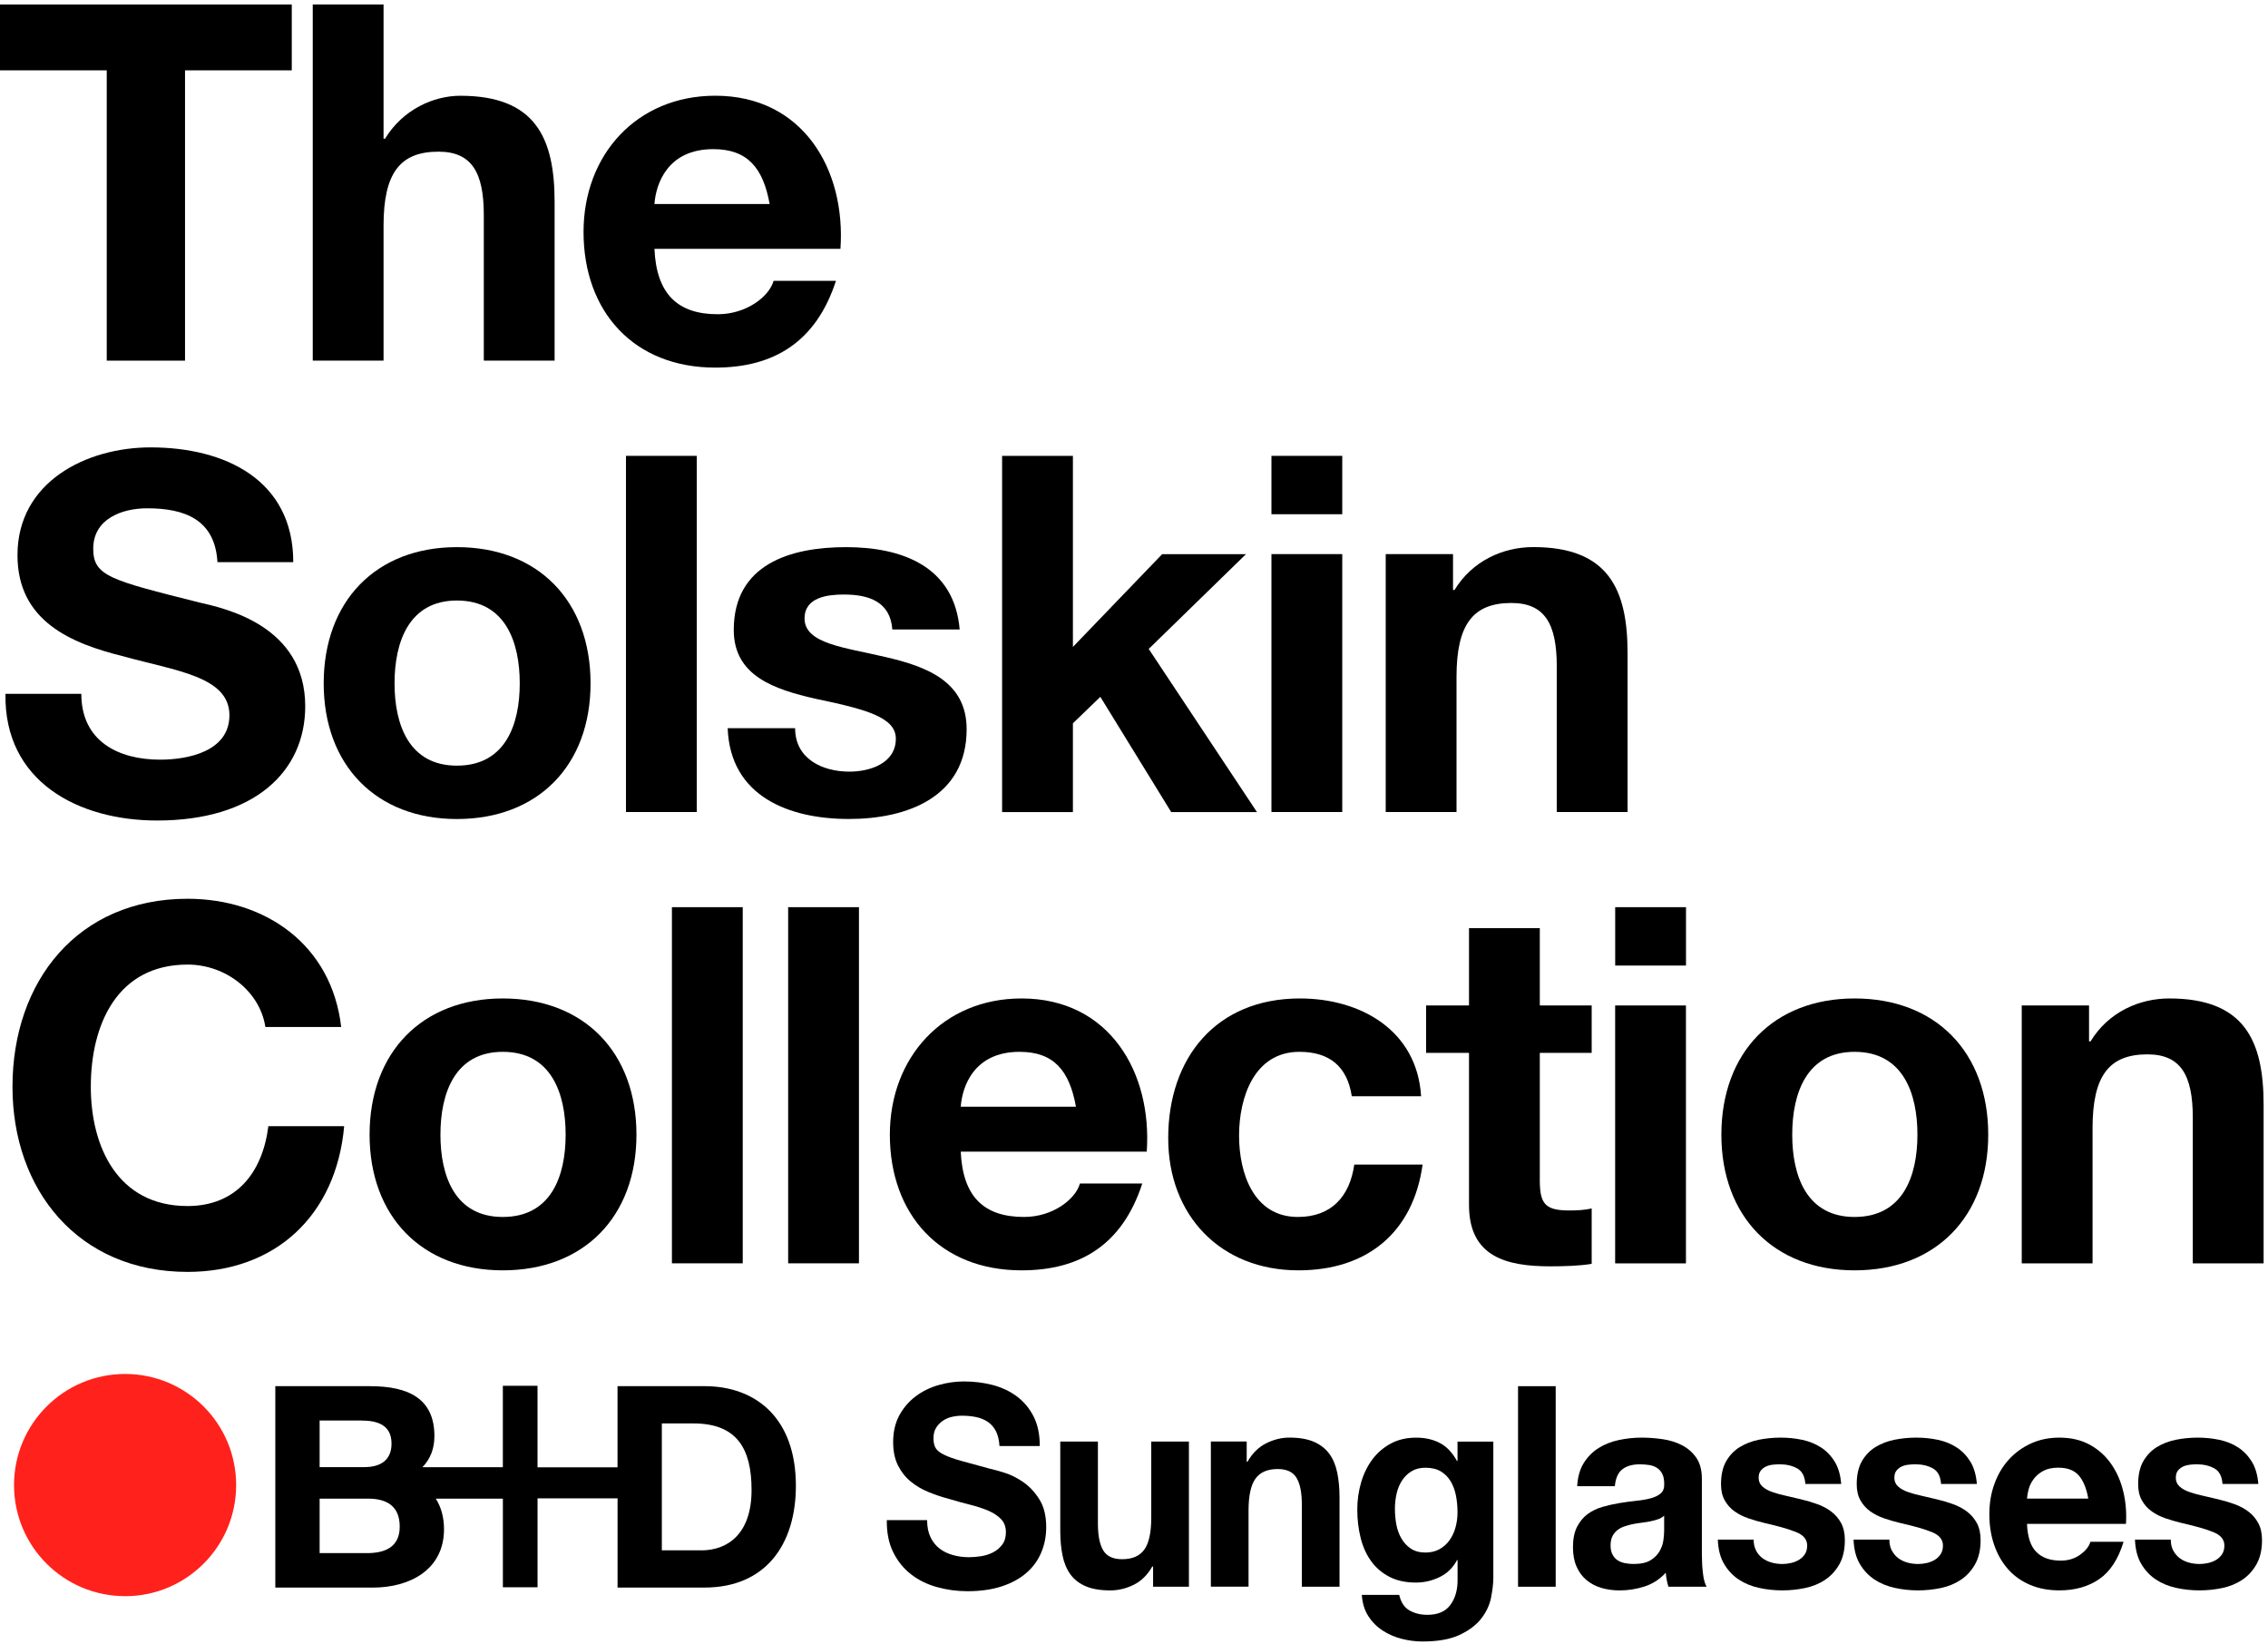
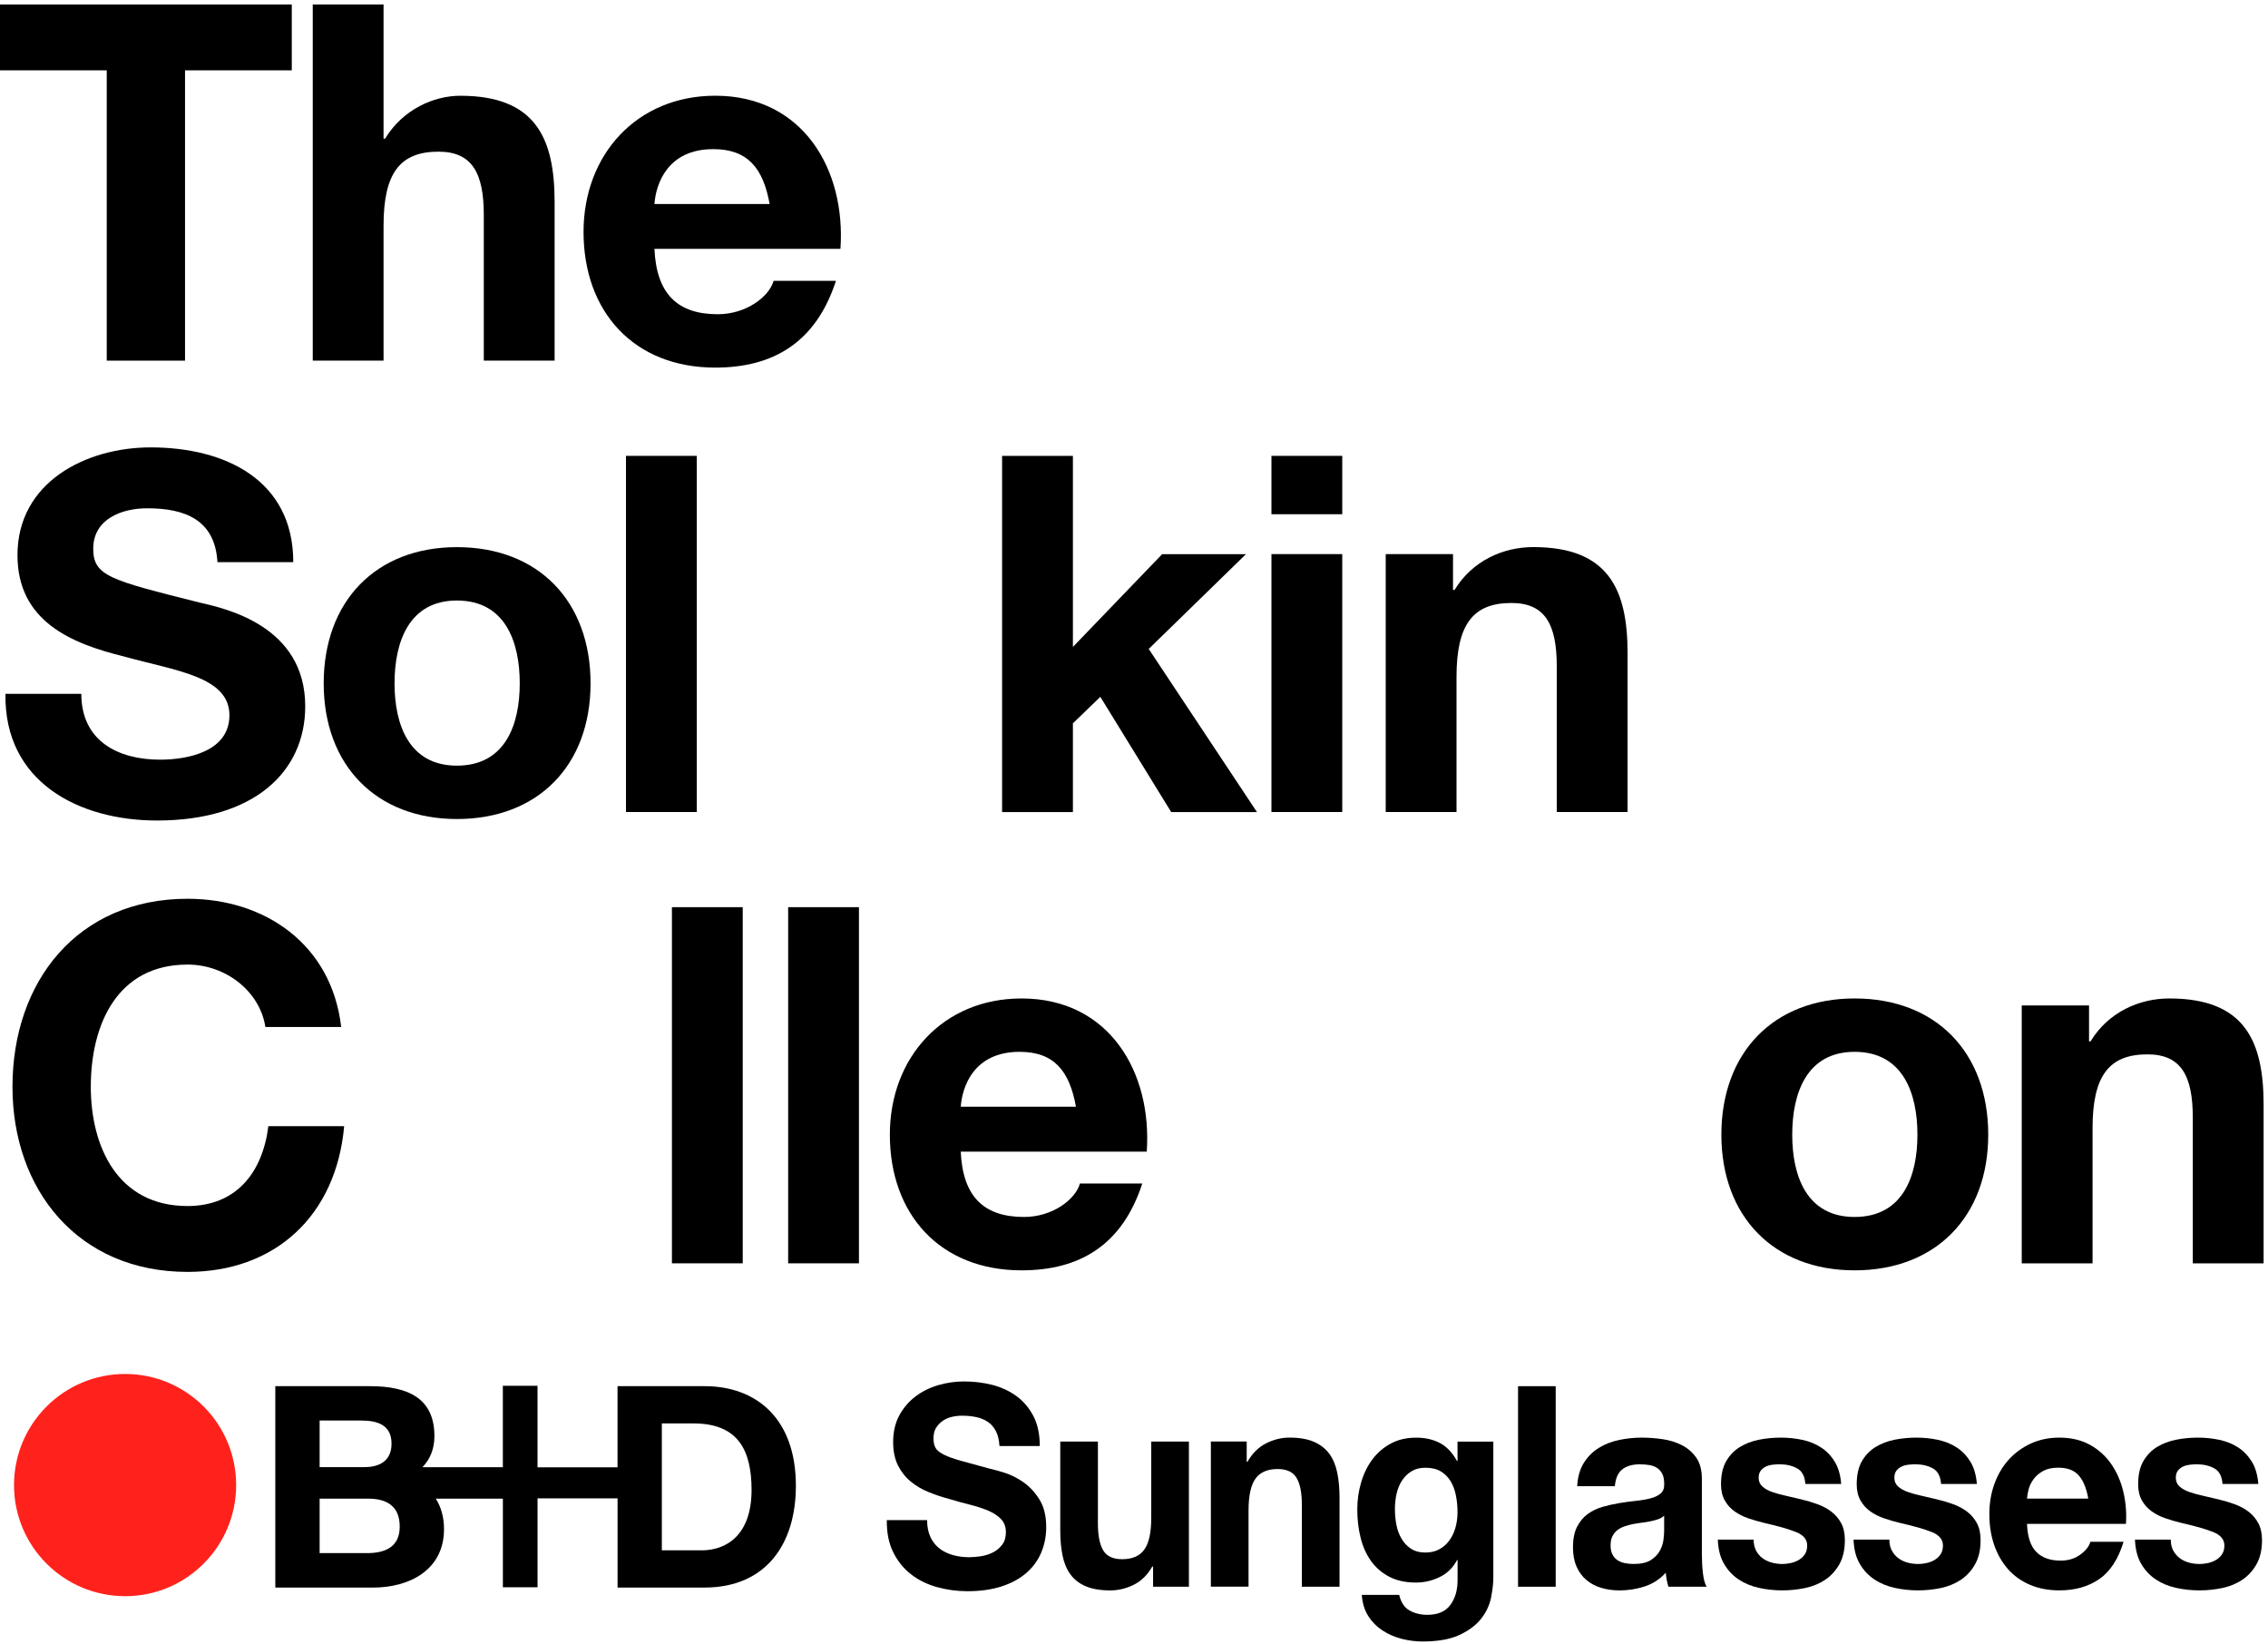
<svg xmlns="http://www.w3.org/2000/svg" width="483" height="350" viewBox="0 0 483 350" fill="none">
  <path d="M198.168 327.356C198.656 328.35 199.309 329.162 200.121 329.778C200.932 330.394 201.884 330.852 202.976 331.151C204.068 331.45 205.196 331.596 206.362 331.596C207.155 331.596 207.997 331.529 208.906 331.389C209.809 331.248 210.657 330.98 211.45 330.583C212.237 330.187 212.896 329.638 213.426 328.936C213.957 328.241 214.219 327.35 214.219 326.276C214.219 325.123 213.866 324.184 213.17 323.47C212.475 322.756 211.56 322.152 210.431 321.676C209.302 321.194 208.021 320.779 206.587 320.419C205.154 320.066 203.702 319.663 202.244 319.224C200.737 318.827 199.266 318.339 197.833 317.759C196.399 317.18 195.118 316.436 193.989 315.514C192.861 314.599 191.945 313.452 191.25 312.08C190.554 310.701 190.207 309.042 190.207 307.083C190.207 304.893 190.652 302.99 191.531 301.373C192.415 299.756 193.574 298.414 195.008 297.334C196.436 296.26 198.059 295.461 199.864 294.943C201.67 294.424 203.482 294.168 205.288 294.168C207.393 294.168 209.418 294.418 211.358 294.912C213.298 295.419 215.019 296.224 216.526 297.334C218.026 298.451 219.222 299.878 220.113 301.611C220.997 303.349 221.437 305.448 221.437 307.925H212.853C212.774 306.65 212.523 305.588 212.09 304.753C211.657 303.917 211.084 303.258 210.37 302.776C209.656 302.3 208.839 301.959 207.911 301.763C206.984 301.562 205.977 301.464 204.891 301.464C204.178 301.464 203.458 301.544 202.75 301.702C202.03 301.861 201.383 302.142 200.798 302.538C200.218 302.935 199.736 303.435 199.358 304.033C198.98 304.631 198.797 305.387 198.797 306.302C198.797 307.138 198.949 307.815 199.248 308.334C199.547 308.852 200.139 309.328 201.023 309.767C201.908 310.207 203.134 310.646 204.696 311.079C206.258 311.518 208.302 312.08 210.827 312.757C211.578 312.922 212.621 313.202 213.963 313.623C215.299 314.044 216.623 314.709 217.947 315.624C219.265 316.545 220.406 317.772 221.363 319.303C222.327 320.84 222.803 322.805 222.803 325.196C222.803 327.149 222.443 328.96 221.73 330.638C221.016 332.316 219.954 333.762 218.539 334.976C217.13 336.196 215.379 337.142 213.286 337.819C211.2 338.496 208.778 338.838 206.026 338.838C203.805 338.838 201.652 338.545 199.559 337.965C197.473 337.392 195.624 336.483 194.026 335.244C192.427 334.006 191.159 332.432 190.213 330.522C189.267 328.607 188.822 326.337 188.859 323.702H197.442C197.442 325.135 197.686 326.349 198.174 327.35" fill="black" />
  <path d="M245.564 337.886V333.578H245.393C244.375 335.372 243.057 336.672 241.44 337.471C239.823 338.264 238.164 338.666 236.474 338.666C234.327 338.666 232.57 338.368 231.191 337.77C229.812 337.172 228.732 336.324 227.939 335.226C227.146 334.128 226.597 332.791 226.274 331.211C225.956 329.637 225.798 327.899 225.798 325.983V306.967H233.814V324.427C233.814 326.977 234.192 328.881 234.943 330.138C235.699 331.394 237.036 332.023 238.957 332.023C241.141 332.023 242.728 331.339 243.704 329.961C244.686 328.588 245.174 326.325 245.174 323.171V306.967H253.196V337.886H245.57H245.564Z" fill="black" />
  <path d="M265.502 306.962V311.269H265.673C266.692 309.475 268.01 308.17 269.626 307.352C271.249 306.535 272.902 306.126 274.598 306.126C276.746 306.126 278.503 306.437 279.882 307.053C281.26 307.669 282.34 308.53 283.127 309.622C283.92 310.72 284.469 312.05 284.793 313.63C285.11 315.204 285.269 316.949 285.269 318.864V337.88H277.246V320.414C277.246 317.864 276.874 315.954 276.117 314.704C275.367 313.447 274.025 312.819 272.103 312.819C269.919 312.819 268.339 313.508 267.363 314.881C266.381 316.253 265.893 318.523 265.893 321.665V337.874H257.87V306.962H265.496H265.502Z" fill="black" />
  <path d="M317.554 340.156C317.236 341.749 316.547 343.237 315.492 344.61C314.436 345.983 312.911 347.154 310.916 348.106C308.921 349.063 306.243 349.545 302.893 349.545C301.46 349.545 300.002 349.35 298.513 348.978C297.031 348.6 295.676 348.008 294.45 347.215C293.224 346.416 292.205 345.391 291.4 344.134C290.588 342.877 290.131 341.37 290.015 339.619H297.976C298.355 341.218 299.087 342.316 300.179 342.938C301.277 343.554 302.54 343.866 303.967 343.866C306.224 343.866 307.872 343.152 308.909 341.712C309.946 340.278 310.446 338.46 310.41 336.27V332.207H310.294C309.427 333.842 308.195 335.05 306.59 335.825C304.992 336.606 303.308 336.996 301.539 336.996C299.355 336.996 297.47 336.587 295.89 335.77C294.31 334.952 293.01 333.836 291.991 332.421C290.973 331.005 290.228 329.352 289.759 327.455C289.289 325.563 289.051 323.562 289.051 321.445C289.051 319.45 289.325 317.529 289.868 315.674C290.411 313.819 291.21 312.184 292.266 310.769C293.321 309.354 294.633 308.231 296.189 307.395C297.757 306.553 299.55 306.138 301.588 306.138C303.504 306.138 305.187 306.517 306.639 307.279C308.085 308.036 309.299 309.311 310.281 311.104H310.397V306.98H318.023V335.928C318.023 337.167 317.859 338.582 317.541 340.175M306.554 329.889C307.42 329.413 308.134 328.772 308.701 327.973C309.263 327.174 309.69 326.271 309.97 325.252C310.251 324.233 310.397 323.172 310.397 322.055C310.397 320.78 310.282 319.572 310.056 318.438C309.83 317.303 309.452 316.296 308.927 315.418C308.396 314.539 307.701 313.844 306.835 313.319C305.968 312.807 304.876 312.544 303.558 312.544C302.43 312.544 301.46 312.782 300.654 313.264C299.843 313.746 299.166 314.393 298.623 315.204C298.074 316.022 297.677 316.961 297.433 318.017C297.189 319.072 297.067 320.182 297.067 321.335C297.067 322.488 297.171 323.562 297.372 324.654C297.58 325.752 297.94 326.741 298.452 327.613C298.959 328.492 299.623 329.212 300.459 329.767C301.289 330.322 302.32 330.602 303.565 330.602C304.693 330.602 305.694 330.365 306.56 329.889" fill="black" />
  <path d="M331.304 295.18H323.288V337.885H331.304V295.18Z" fill="black" />
  <path d="M337.296 311.513C338.125 310.195 339.175 309.14 340.456 308.341C341.737 307.541 343.177 306.974 344.775 306.639C346.38 306.303 347.984 306.132 349.607 306.132C351.077 306.132 352.56 306.242 354.073 306.462C355.574 306.681 356.952 307.108 358.197 307.749C359.435 308.383 360.454 309.274 361.247 310.409C362.034 311.544 362.437 313.05 362.437 314.923V331.011C362.437 332.408 362.51 333.738 362.663 335.013C362.809 336.294 363.071 337.252 363.45 337.887H355.317C355.165 337.405 355.043 336.917 354.951 336.423C354.854 335.922 354.786 335.416 354.75 334.897C353.469 336.294 351.962 337.271 350.229 337.832C348.497 338.387 346.727 338.668 344.922 338.668C343.524 338.668 342.231 338.485 341.023 338.131C339.821 337.777 338.766 337.216 337.857 336.459C336.954 335.703 336.246 334.745 335.746 333.586C335.234 332.427 334.983 331.054 334.983 329.462C334.983 327.705 335.276 326.265 335.856 325.124C336.441 323.989 337.192 323.08 338.119 322.403C339.04 321.726 340.096 321.219 341.279 320.878C342.463 320.542 343.659 320.274 344.867 320.072C346.068 319.871 347.258 319.713 348.423 319.59C349.589 319.475 350.626 319.292 351.529 319.054C352.432 318.816 353.145 318.468 353.676 318.004C354.201 317.547 354.451 316.876 354.414 315.997C354.414 315.082 354.274 314.356 353.987 313.819C353.707 313.282 353.328 312.861 352.859 312.562C352.389 312.263 351.84 312.062 351.218 311.965C350.595 311.867 349.93 311.818 349.21 311.818C347.63 311.818 346.386 312.178 345.483 312.892C344.574 313.606 344.049 314.807 343.903 316.479H335.88C335.996 314.484 336.466 312.831 337.296 311.513ZM353.139 323.501C352.633 323.678 352.084 323.831 351.498 323.946C350.919 324.068 350.302 324.166 349.662 324.245C349.021 324.325 348.381 324.422 347.74 324.544C347.142 324.666 346.544 324.825 345.965 325.026C345.385 325.222 344.873 325.496 344.44 325.832C344.006 326.167 343.659 326.6 343.39 327.119C343.128 327.637 342.994 328.296 342.994 329.089C342.994 329.882 343.128 330.486 343.39 331.005C343.653 331.524 344.013 331.932 344.464 332.231C344.915 332.53 345.44 332.738 346.044 332.86C346.642 332.976 347.264 333.037 347.905 333.037C349.485 333.037 350.711 332.756 351.577 332.201C352.444 331.64 353.084 330.975 353.499 330.2C353.914 329.425 354.164 328.638 354.262 327.839C354.359 327.04 354.402 326.405 354.402 325.923V322.751C354.067 323.074 353.64 323.324 353.133 323.501" fill="black" />
  <path d="M373.979 330.2C374.339 330.859 374.803 331.395 375.364 331.816C375.932 332.231 376.585 332.542 377.317 332.744C378.055 332.945 378.817 333.043 379.604 333.043C380.172 333.043 380.764 332.969 381.386 332.835C382.014 332.701 382.569 332.475 383.082 332.176C383.594 331.877 384.015 331.481 384.357 330.981C384.692 330.48 384.863 329.852 384.863 329.095C384.863 327.82 384.064 326.863 382.466 326.228C380.867 325.588 378.634 324.953 375.773 324.312C374.608 324.032 373.467 323.702 372.357 323.324C371.246 322.946 370.258 322.446 369.392 321.829C368.525 321.213 367.83 320.432 367.305 319.493C366.774 318.559 366.512 317.413 366.512 316.058C366.512 314.063 366.878 312.428 367.616 311.153C368.348 309.878 369.318 308.871 370.526 308.133C371.734 307.401 373.089 306.876 374.596 306.578C376.102 306.279 377.646 306.132 379.226 306.132C380.806 306.132 382.344 306.291 383.832 306.608C385.315 306.931 386.645 307.462 387.81 308.225C388.981 308.981 389.951 309.988 390.72 311.245C391.495 312.501 391.952 314.082 392.105 315.997H384.473C384.363 314.362 383.777 313.258 382.722 312.678C381.666 312.099 380.428 311.812 378.994 311.812C378.543 311.812 378.055 311.843 377.524 311.897C376.993 311.958 376.511 312.087 376.084 312.288C375.651 312.489 375.285 312.776 374.98 313.154C374.681 313.532 374.529 314.039 374.529 314.679C374.529 315.442 374.791 316.052 375.322 316.534C375.852 317.016 376.536 317.4 377.384 317.699C378.232 317.998 379.202 318.267 380.294 318.505C381.386 318.749 382.496 319.005 383.625 319.285C384.79 319.566 385.931 319.908 387.041 320.304C388.152 320.707 389.14 321.232 390.006 321.89C390.872 322.549 391.568 323.367 392.099 324.343C392.623 325.325 392.886 326.527 392.886 327.961C392.886 329.992 392.501 331.694 391.733 333.073C390.958 334.446 389.951 335.556 388.707 336.392C387.468 337.228 386.041 337.813 384.442 338.155C382.838 338.491 381.215 338.661 379.556 338.661C377.896 338.661 376.206 338.485 374.583 338.125C372.961 337.771 371.521 337.167 370.264 336.331C369.001 335.495 367.964 334.391 367.159 333.012C366.347 331.64 365.908 329.913 365.835 327.845H373.461C373.461 328.76 373.638 329.547 373.998 330.206" fill="black" />
  <path d="M402.904 330.2C403.264 330.859 403.722 331.395 404.289 331.816C404.85 332.231 405.503 332.542 406.235 332.744C406.973 332.945 407.73 333.043 408.523 333.043C409.09 333.043 409.682 332.969 410.304 332.835C410.927 332.701 411.494 332.475 412 332.176C412.513 331.877 412.928 331.481 413.269 330.981C413.605 330.48 413.776 329.852 413.776 329.095C413.776 327.82 412.97 326.863 411.372 326.228C409.774 325.588 407.541 324.953 404.679 324.312C403.514 324.032 402.367 323.702 401.263 323.324C400.153 322.946 399.164 322.446 398.298 321.829C397.432 321.213 396.736 320.432 396.205 319.493C395.681 318.559 395.412 317.413 395.412 316.058C395.412 314.063 395.785 312.428 396.511 311.153C397.249 309.878 398.219 308.871 399.421 308.133C400.629 307.401 401.983 306.876 403.49 306.578C404.997 306.279 406.54 306.132 408.12 306.132C409.7 306.132 411.238 306.291 412.726 306.608C414.215 306.931 415.539 307.462 416.704 308.225C417.875 308.981 418.839 309.988 419.614 311.245C420.383 312.501 420.846 314.082 420.999 315.997H413.373C413.263 314.362 412.678 313.258 411.622 312.678C410.573 312.099 409.328 311.812 407.894 311.812C407.443 311.812 406.955 311.843 406.424 311.897C405.894 311.958 405.411 312.087 404.984 312.288C404.551 312.489 404.179 312.776 403.88 313.154C403.581 313.532 403.429 314.039 403.429 314.679C403.429 315.442 403.691 316.052 404.222 316.534C404.753 317.016 405.436 317.4 406.284 317.699C407.132 317.998 408.102 318.267 409.194 318.505C410.286 318.749 411.402 319.005 412.525 319.285C413.696 319.566 414.837 319.908 415.947 320.304C417.058 320.707 418.046 321.232 418.913 321.89C419.779 322.549 420.474 323.367 421.005 324.343C421.53 325.325 421.792 326.527 421.792 327.961C421.792 329.992 421.408 331.694 420.633 333.073C419.864 334.446 418.858 335.556 417.613 336.392C416.368 337.228 414.947 337.813 413.349 338.155C411.744 338.491 410.121 338.661 408.462 338.661C406.802 338.661 405.113 338.485 403.496 338.125C401.879 337.771 400.433 337.167 399.17 336.331C397.908 335.495 396.87 334.391 396.065 333.012C395.254 331.64 394.814 329.913 394.741 327.845H402.367C402.367 328.76 402.544 329.547 402.904 330.206" fill="black" />
  <path d="M433.659 330.468C434.861 331.707 436.6 332.323 438.857 332.323C440.474 332.323 441.871 331.896 443.036 331.036C444.201 330.175 444.915 329.272 445.178 328.315H452.242C451.107 332.018 449.375 334.672 447.044 336.27C444.714 337.862 441.889 338.661 438.57 338.661C436.27 338.661 434.202 338.271 432.36 337.496C430.511 336.721 428.949 335.611 427.668 334.177C426.387 332.738 425.399 331.029 424.703 329.034C424.008 327.04 423.66 324.849 423.66 322.458C423.66 320.066 424.014 317.992 424.734 315.997C425.448 314.008 426.467 312.282 427.784 310.824C429.102 309.372 430.676 308.225 432.5 307.389C434.324 306.547 436.35 306.132 438.57 306.132C441.053 306.132 443.219 306.639 445.068 307.657C446.91 308.676 448.429 310.043 449.613 311.757C450.802 313.471 451.657 315.424 452.181 317.62C452.712 319.81 452.901 322.104 452.749 324.496H431.676C431.786 327.247 432.445 329.242 433.653 330.474M442.719 314.21C441.761 313.093 440.297 312.532 438.338 312.532C437.057 312.532 435.99 312.758 435.148 313.215C434.3 313.679 433.623 314.246 433.116 314.923C432.604 315.601 432.25 316.32 432.043 317.077C431.835 317.827 431.713 318.511 431.676 319.109H444.726C444.348 316.955 443.683 315.326 442.719 314.21Z" fill="black" />
  <path d="M462.838 330.2C463.192 330.859 463.655 331.395 464.223 331.816C464.784 332.231 465.437 332.542 466.169 332.744C466.907 332.945 467.664 333.043 468.457 333.043C469.018 333.043 469.61 332.969 470.238 332.835C470.854 332.701 471.422 332.475 471.934 332.176C472.441 331.877 472.868 331.481 473.203 330.981C473.545 330.48 473.71 329.852 473.71 329.095C473.71 327.82 472.91 326.863 471.306 326.228C469.701 325.588 467.474 324.953 464.613 324.312C463.448 324.032 462.307 323.702 461.197 323.324C460.087 322.946 459.098 322.446 458.232 321.829C457.366 321.213 456.67 320.432 456.139 319.493C455.615 318.559 455.346 317.413 455.346 316.058C455.346 314.063 455.712 312.428 456.444 311.153C457.183 309.878 458.153 308.871 459.354 308.133C460.556 307.401 461.917 306.876 463.424 306.578C464.93 306.279 466.474 306.132 468.054 306.132C469.634 306.132 471.172 306.291 472.66 306.608C474.149 306.931 475.479 307.462 476.644 308.225C477.809 308.981 478.773 309.988 479.554 311.245C480.323 312.501 480.786 314.082 480.939 315.997H473.313C473.197 314.362 472.618 313.258 471.562 312.678C470.507 312.099 469.262 311.812 467.834 311.812C467.383 311.812 466.895 311.843 466.364 311.897C465.84 311.958 465.358 312.087 464.924 312.288C464.491 312.489 464.119 312.776 463.82 313.154C463.521 313.532 463.369 314.039 463.369 314.679C463.369 315.442 463.631 316.052 464.162 316.534C464.693 317.016 465.376 317.4 466.224 317.699C467.072 317.998 468.042 318.267 469.134 318.505C470.232 318.749 471.336 319.005 472.465 319.285C473.636 319.566 474.771 319.908 475.881 320.304C476.992 320.707 477.98 321.232 478.846 321.89C479.713 322.549 480.408 323.367 480.933 324.343C481.457 325.325 481.726 326.527 481.726 327.961C481.726 329.992 481.336 331.694 480.567 333.073C479.792 334.446 478.785 335.556 477.541 336.392C476.302 337.228 474.881 337.813 473.276 338.155C471.678 338.491 470.043 338.661 468.396 338.661C466.748 338.661 465.04 338.485 463.424 338.125C461.801 337.771 460.361 337.167 459.104 336.331C457.841 335.495 456.804 334.391 455.999 333.012C455.188 331.64 454.748 329.913 454.669 327.845H462.295C462.295 328.76 462.472 329.547 462.832 330.206" fill="black" />
  <path d="M150.014 295.177H131.511V312.46H114.471V295.097H107.089V312.424H89.971C91.612 310.721 92.514 308.531 92.514 305.804C92.514 297.818 86.987 295.177 78.818 295.177H58.631V338.065H79.422C87.17 338.065 94.558 334.338 94.558 325.62C94.558 323.124 93.954 320.928 92.801 319.122H107.095V337.992H114.477V319.067H131.517V338.059H150.02C163.125 338.059 169.494 328.804 169.494 316.377C169.494 302.132 161.136 295.171 150.02 295.171M68.069 302.492H76.897C80.258 302.492 83.382 303.34 83.382 307.421C83.382 311.014 80.923 312.411 77.623 312.411H68.069V302.492ZM85.126 325.089C85.126 329.524 81.881 330.726 78.159 330.726H68.069V319.122H78.343C82.363 319.122 85.126 320.696 85.126 325.089ZM149.361 330.128H140.948V303.108H147.678C157.048 303.108 160.056 308.629 160.056 317.286C160.056 326.773 154.828 330.14 149.361 330.14" fill="black" />
  <path d="M26.645 339.9C39.707 339.9 50.292 329.303 50.292 316.235C50.292 303.167 39.707 292.576 26.645 292.576C13.583 292.576 2.986 303.167 2.986 316.241C2.986 329.315 13.583 339.894 26.645 339.894" fill="#FF221C" />
  <path d="M22.733 14.978H0V0.954H62.137V14.978H39.404V76.796H22.733V14.978Z" fill="black" />
  <path d="M66.605 0.954H81.683V29.529H82.002C85.824 23.259 92.413 20.392 98.036 20.392C114.07 20.392 118.111 29.43 118.111 43.026V76.796H103.032V45.782C103.032 36.755 100.484 32.296 93.368 32.296C85.187 32.296 81.683 36.865 81.683 48.022V76.796H66.605V0.954Z" fill="black" />
  <path d="M139.372 52.998C139.8 62.663 144.369 66.913 152.858 66.913C158.92 66.913 163.797 63.19 164.752 59.796H178.03C173.78 72.865 164.752 78.279 152.321 78.279C135.003 78.279 124.273 66.385 124.273 49.386C124.273 32.923 135.64 20.383 152.321 20.383C171.013 20.383 180.15 36.108 178.985 52.989H139.372V52.998ZM163.906 43.444C162.523 35.79 159.228 31.759 151.903 31.759C142.129 31.759 139.681 39.194 139.372 43.444H163.906Z" fill="black" />
  <path d="M17.318 147.741C17.318 157.823 25.18 161.765 34.098 161.765C39.941 161.765 48.859 160.063 48.859 152.309C48.859 144.028 37.383 142.854 26.345 139.778C15.088 137.011 3.722 132.234 3.722 118.22C3.722 102.604 18.383 95.269 32.078 95.269C47.903 95.269 62.455 102.176 62.455 119.703H46.311C45.783 110.676 39.403 108.237 31.331 108.237C26.017 108.237 19.856 110.467 19.856 116.837C19.856 122.679 23.469 123.525 42.479 128.303C48.112 129.587 65.002 133.299 65.002 150.398C65.002 164.313 54.164 174.723 33.451 174.723C16.671 174.723 0.845 166.433 1.164 147.751H17.318V147.741Z" fill="black" />
  <path d="M97.301 116.51C114.619 116.51 125.766 127.986 125.766 145.513C125.766 162.941 114.619 174.406 97.301 174.406C80.092 174.406 68.935 162.931 68.935 145.513C68.945 127.986 80.092 116.51 97.301 116.51ZM97.301 163.04C107.602 163.04 110.687 154.331 110.687 145.513C110.687 136.705 107.612 127.876 97.301 127.876C87.099 127.876 84.023 136.695 84.023 145.513C84.023 154.321 87.109 163.04 97.301 163.04Z" fill="black" />
  <path d="M133.311 97.071H148.389V172.913H133.311V97.071Z" fill="black" />
-   <path d="M169.331 155.068C169.331 161.547 175.064 164.314 180.906 164.314C185.156 164.314 190.78 162.612 190.78 157.297C190.78 152.739 184.41 151.027 173.68 148.797C164.862 146.787 156.263 143.91 156.263 134.147C156.263 120.123 168.365 116.51 180.16 116.51C192.054 116.51 203.211 120.551 204.375 134.037H190.033C189.605 128.195 185.146 126.602 179.732 126.602C176.328 126.602 171.341 127.13 171.341 131.698C171.341 137.113 179.941 137.859 188.441 139.88C197.259 141.89 205.858 145.085 205.858 155.277C205.858 169.719 193.218 174.397 180.787 174.397C168.037 174.397 155.506 169.609 154.969 155.058H169.331V155.068Z" fill="black" />
  <path d="M213.411 97.071H228.49V137.759L247.5 118.002H265.346L244.634 138.187L267.685 172.923H249.421L234.332 148.389L228.49 154.022V172.933H213.411V97.071Z" fill="black" />
  <path d="M285.85 109.502H270.771V97.071H285.85V109.502ZM270.771 117.992H285.85V172.913H270.771V117.992Z" fill="black" />
  <path d="M295.097 117.99H309.439V125.634H309.757C313.579 119.364 320.168 116.497 326.538 116.497C342.572 116.497 346.613 125.535 346.613 139.13V172.911H331.535V141.887C331.535 132.86 328.987 128.401 321.87 128.401C313.689 128.401 310.185 132.969 310.185 144.127V172.911H295.107V117.99H295.097Z" fill="black" />
  <path d="M56.514 218.677C55.349 211.132 48.123 205.4 39.942 205.4C24.963 205.4 19.339 218.149 19.339 231.427C19.339 244.067 24.973 256.817 39.942 256.817C50.144 256.817 55.877 249.909 57.151 239.817H73.295C71.593 258.837 58.634 270.841 39.942 270.841C16.573 270.841 2.658 253.313 2.658 231.437C2.658 208.923 16.573 191.386 39.942 191.386C56.514 191.386 70.637 201.16 72.658 218.687H56.514V218.677Z" fill="black" />
-   <path d="M107.074 212.614C124.392 212.614 135.54 224.09 135.54 241.617C135.54 259.045 124.392 270.511 107.074 270.511C89.865 270.511 78.708 259.035 78.708 241.617C78.718 224.09 89.875 212.614 107.074 212.614ZM107.074 259.144C117.375 259.144 120.461 250.436 120.461 241.617C120.461 232.809 117.385 223.98 107.074 223.98C96.872 223.98 93.797 232.799 93.797 241.617C93.797 250.436 96.882 259.144 107.074 259.144Z" fill="black" />
  <path d="M143.095 193.175H158.174V269.017H143.095V193.175Z" fill="black" />
  <path d="M167.848 193.175H182.926V269.017H167.848V193.175Z" fill="black" />
  <path d="M204.604 245.23C205.032 254.894 209.6 259.144 218.09 259.144C224.151 259.144 229.028 255.422 229.984 252.028H243.261C239.011 265.096 229.984 270.511 217.552 270.511C200.234 270.511 189.505 258.617 189.505 241.617C189.505 225.155 200.871 212.614 217.552 212.614C236.244 212.614 245.381 228.34 244.217 245.23H204.604ZM229.138 235.665C227.754 228.011 224.46 223.98 217.134 223.98C207.361 223.98 204.912 231.415 204.604 235.665H229.138Z" fill="black" />
-   <path d="M287.881 233.436C286.926 227.165 283.204 223.98 276.724 223.98C267.06 223.98 263.875 233.754 263.875 241.826C263.875 249.789 266.95 259.144 276.406 259.144C283.522 259.144 287.454 254.785 288.409 247.987H302.96C300.94 262.538 291.066 270.511 276.515 270.511C259.943 270.511 248.786 258.826 248.786 242.364C248.786 225.264 258.988 212.614 276.824 212.614C289.783 212.614 301.786 219.412 302.642 233.436H287.881Z" fill="black" />
-   <path d="M327.923 214.108H338.97V224.201H327.923V251.392C327.923 256.488 329.197 257.762 334.293 257.762C335.995 257.762 337.587 257.653 338.97 257.334V269.128C336.423 269.556 333.128 269.656 330.152 269.656C320.806 269.656 312.844 267.635 312.844 256.588V224.201H303.707V214.108H312.844V197.646H327.923V214.108Z" fill="black" />
-   <path d="M359.055 205.607H343.976V193.175H359.055V205.607ZM343.966 214.107H359.045V269.027H343.966V214.107Z" fill="black" />
  <path d="M394.955 212.614C412.273 212.614 423.42 224.09 423.42 241.617C423.42 259.045 412.273 270.511 394.955 270.511C377.746 270.511 366.589 259.035 366.589 241.617C366.599 224.09 377.746 212.614 394.955 212.614ZM394.955 259.144C405.256 259.144 408.342 250.436 408.342 241.617C408.342 232.809 405.266 223.98 394.955 223.98C384.753 223.98 381.678 232.799 381.678 241.617C381.678 250.436 384.763 259.144 394.955 259.144Z" fill="black" />
  <path d="M430.547 214.107H444.889V221.751H445.208C449.03 215.481 455.619 212.614 461.988 212.614C478.023 212.614 482.064 221.651 482.064 235.247V269.028H466.985V238.004C466.985 228.977 464.437 224.518 457.32 224.518C449.139 224.518 445.636 229.086 445.636 240.244V269.028H430.557V214.107H430.547Z" fill="black" />
</svg>